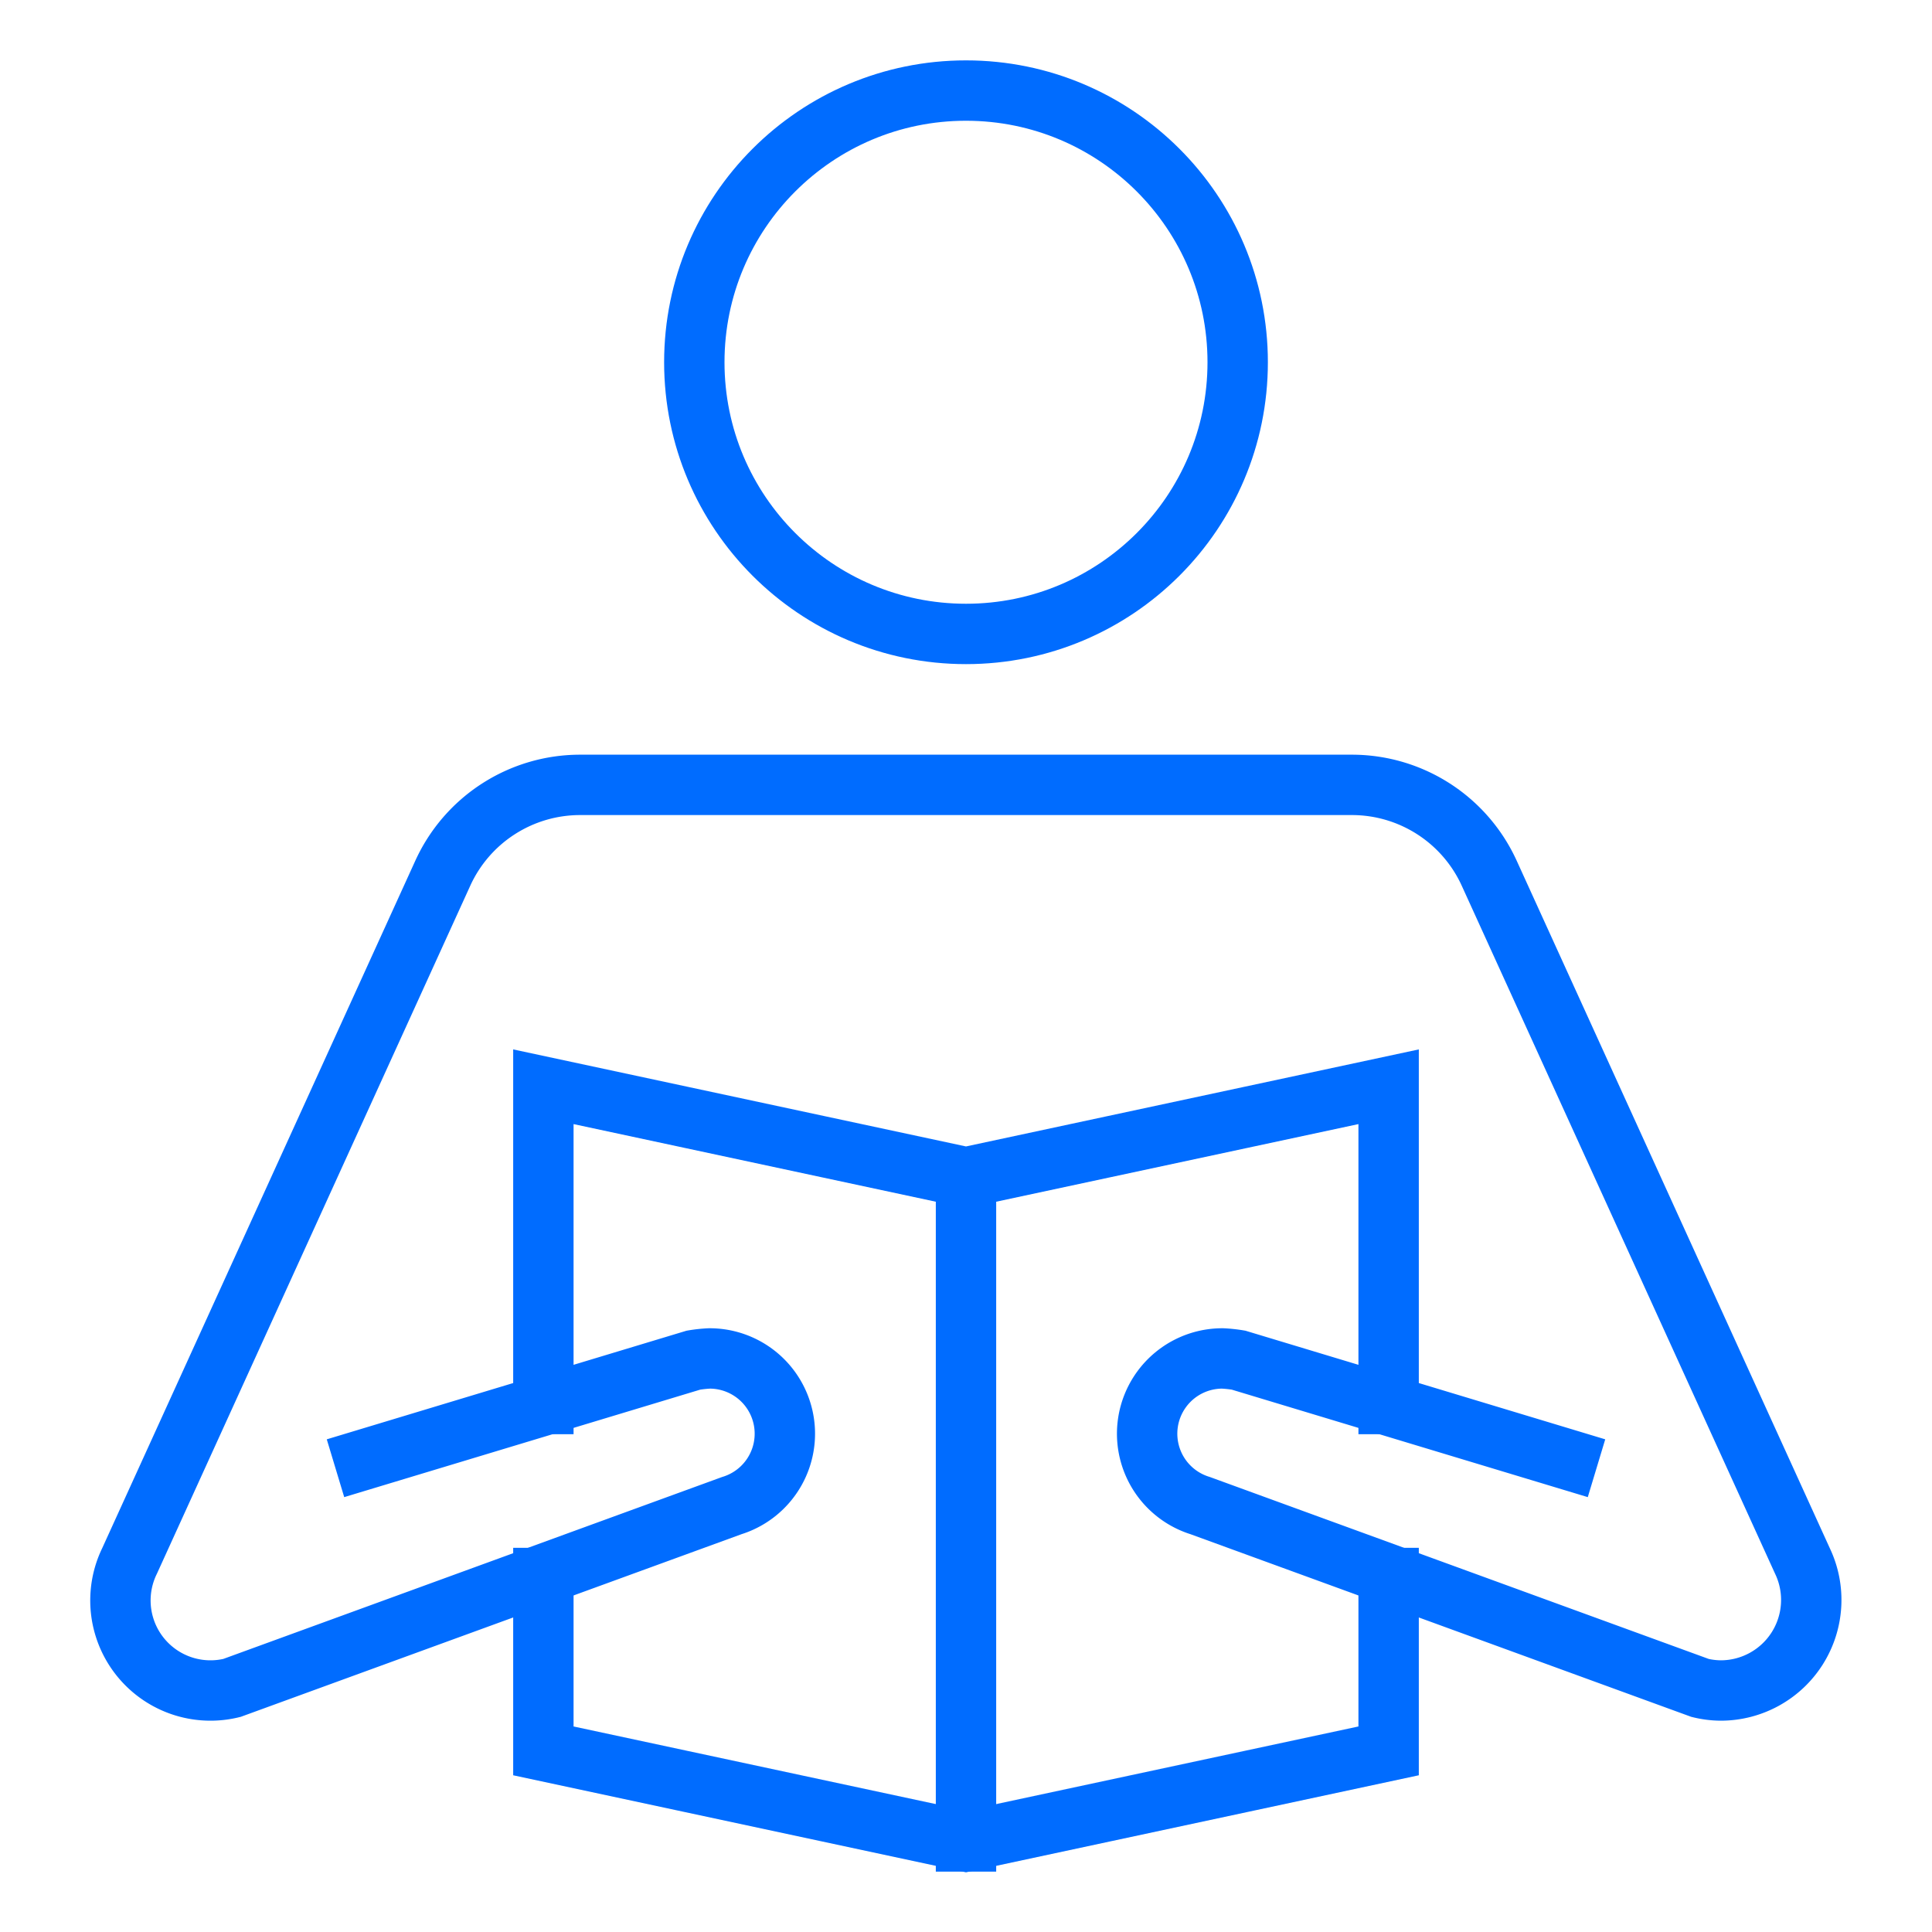
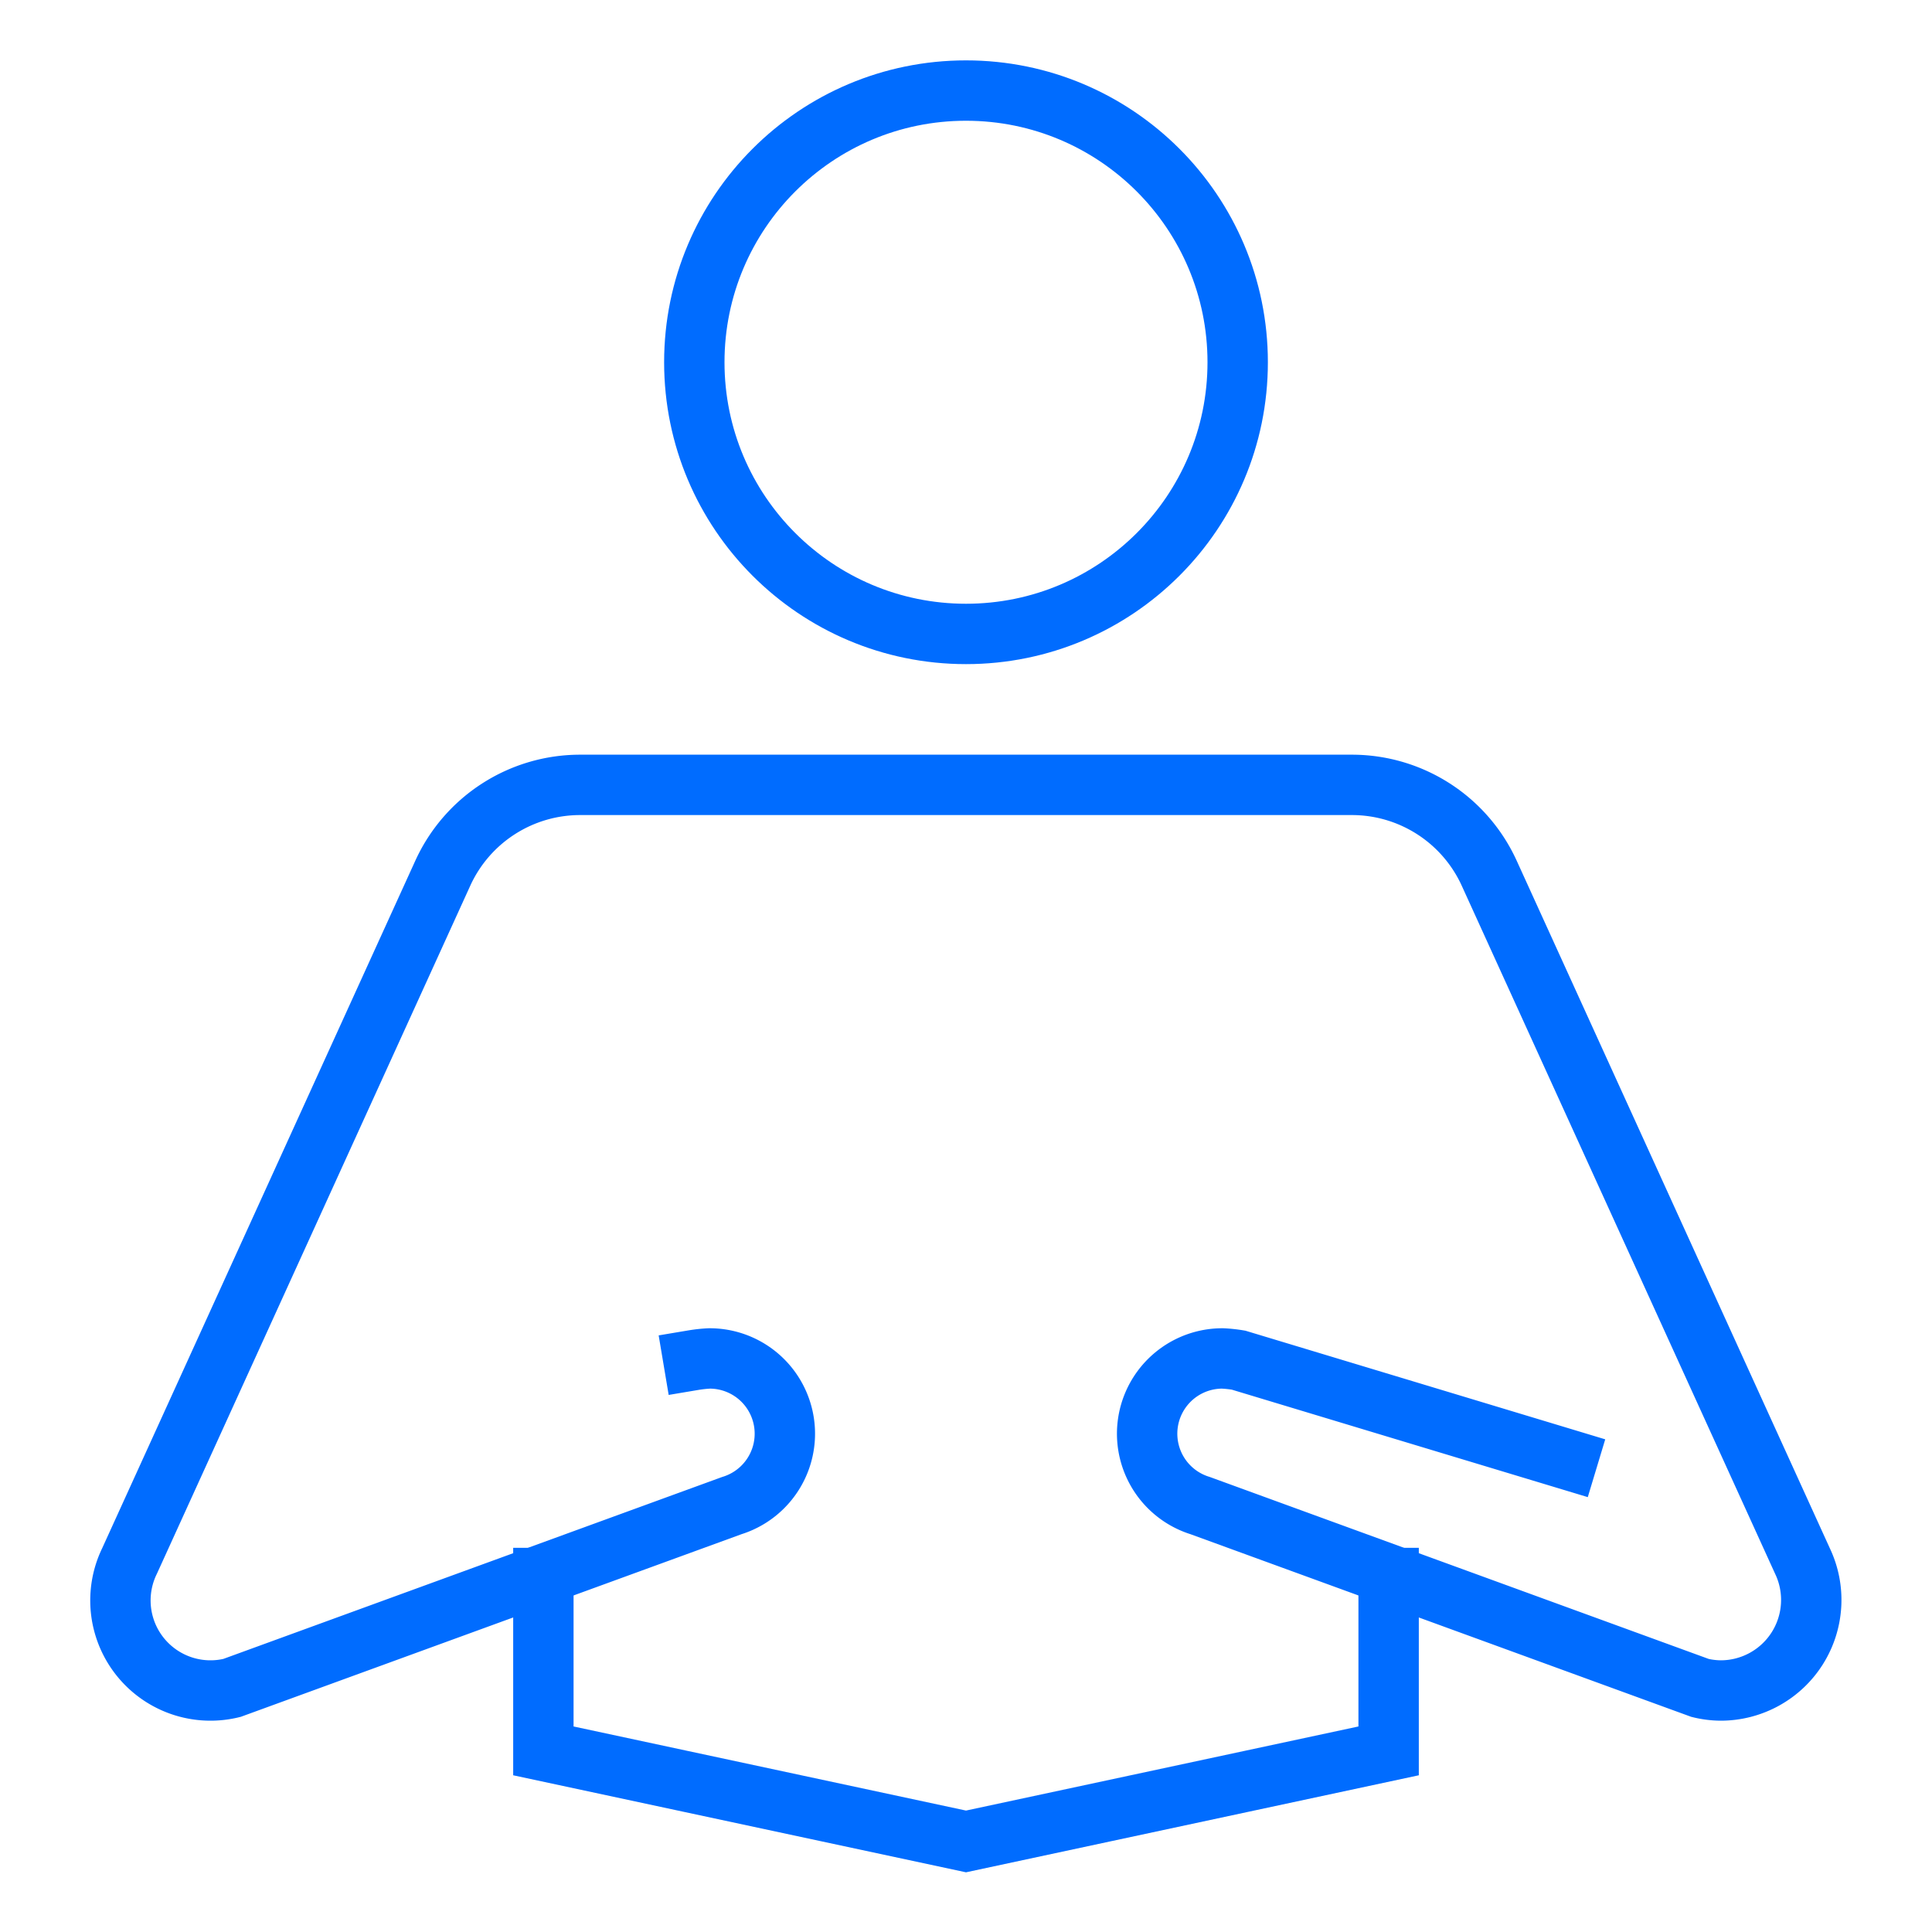
<svg xmlns="http://www.w3.org/2000/svg" viewBox="0 0 64 64">
  <title>reading</title>
  <g stroke-linecap="square" stroke-width="2" fill="none" stroke="#006cff" stroke-linejoin="miter" class="nc-icon-wrapper" stroke-miterlimit="10">
    <circle cx="32" cy="12" r="9" />
    <polyline points="46 52.274 46 58 32 61 18 58 18 52.274" data-cap="butt" stroke-linecap="butt" stroke="#006cff" />
-     <polyline points="18 46.51 18 36 32 39 46 36 46 46.51" data-cap="butt" stroke-linecap="butt" stroke="#006cff" />
-     <line x1="32" y1="61" x2="32" y2="39" data-cap="butt" stroke-linecap="butt" stroke="#006cff" />
-     <path d="M51.929,48.348l-10.9-3.291A4.529,4.529,0,0,0,40.5,45a2.493,2.493,0,0,0-.742,4.875l16.558,6.039A2.966,2.966,0,0,0,57,56a3,3,0,0,0,2.708-4.292L49.333,28.928A5,5,0,0,0,44.783,26H19.217a5,5,0,0,0-4.55,2.928L4.292,51.708a2.983,2.983,0,0,0,3.392,4.206l16.558-6.039A2.493,2.493,0,0,0,23.5,45a4.529,4.529,0,0,0-.529.057l-10.9,3.291" />
+     <path d="M51.929,48.348l-10.9-3.291A4.529,4.529,0,0,0,40.5,45a2.493,2.493,0,0,0-.742,4.875l16.558,6.039A2.966,2.966,0,0,0,57,56a3,3,0,0,0,2.708-4.292L49.333,28.928A5,5,0,0,0,44.783,26H19.217a5,5,0,0,0-4.55,2.928L4.292,51.708a2.983,2.983,0,0,0,3.392,4.206l16.558-6.039A2.493,2.493,0,0,0,23.5,45a4.529,4.529,0,0,0-.529.057" />
  </g>
</svg>